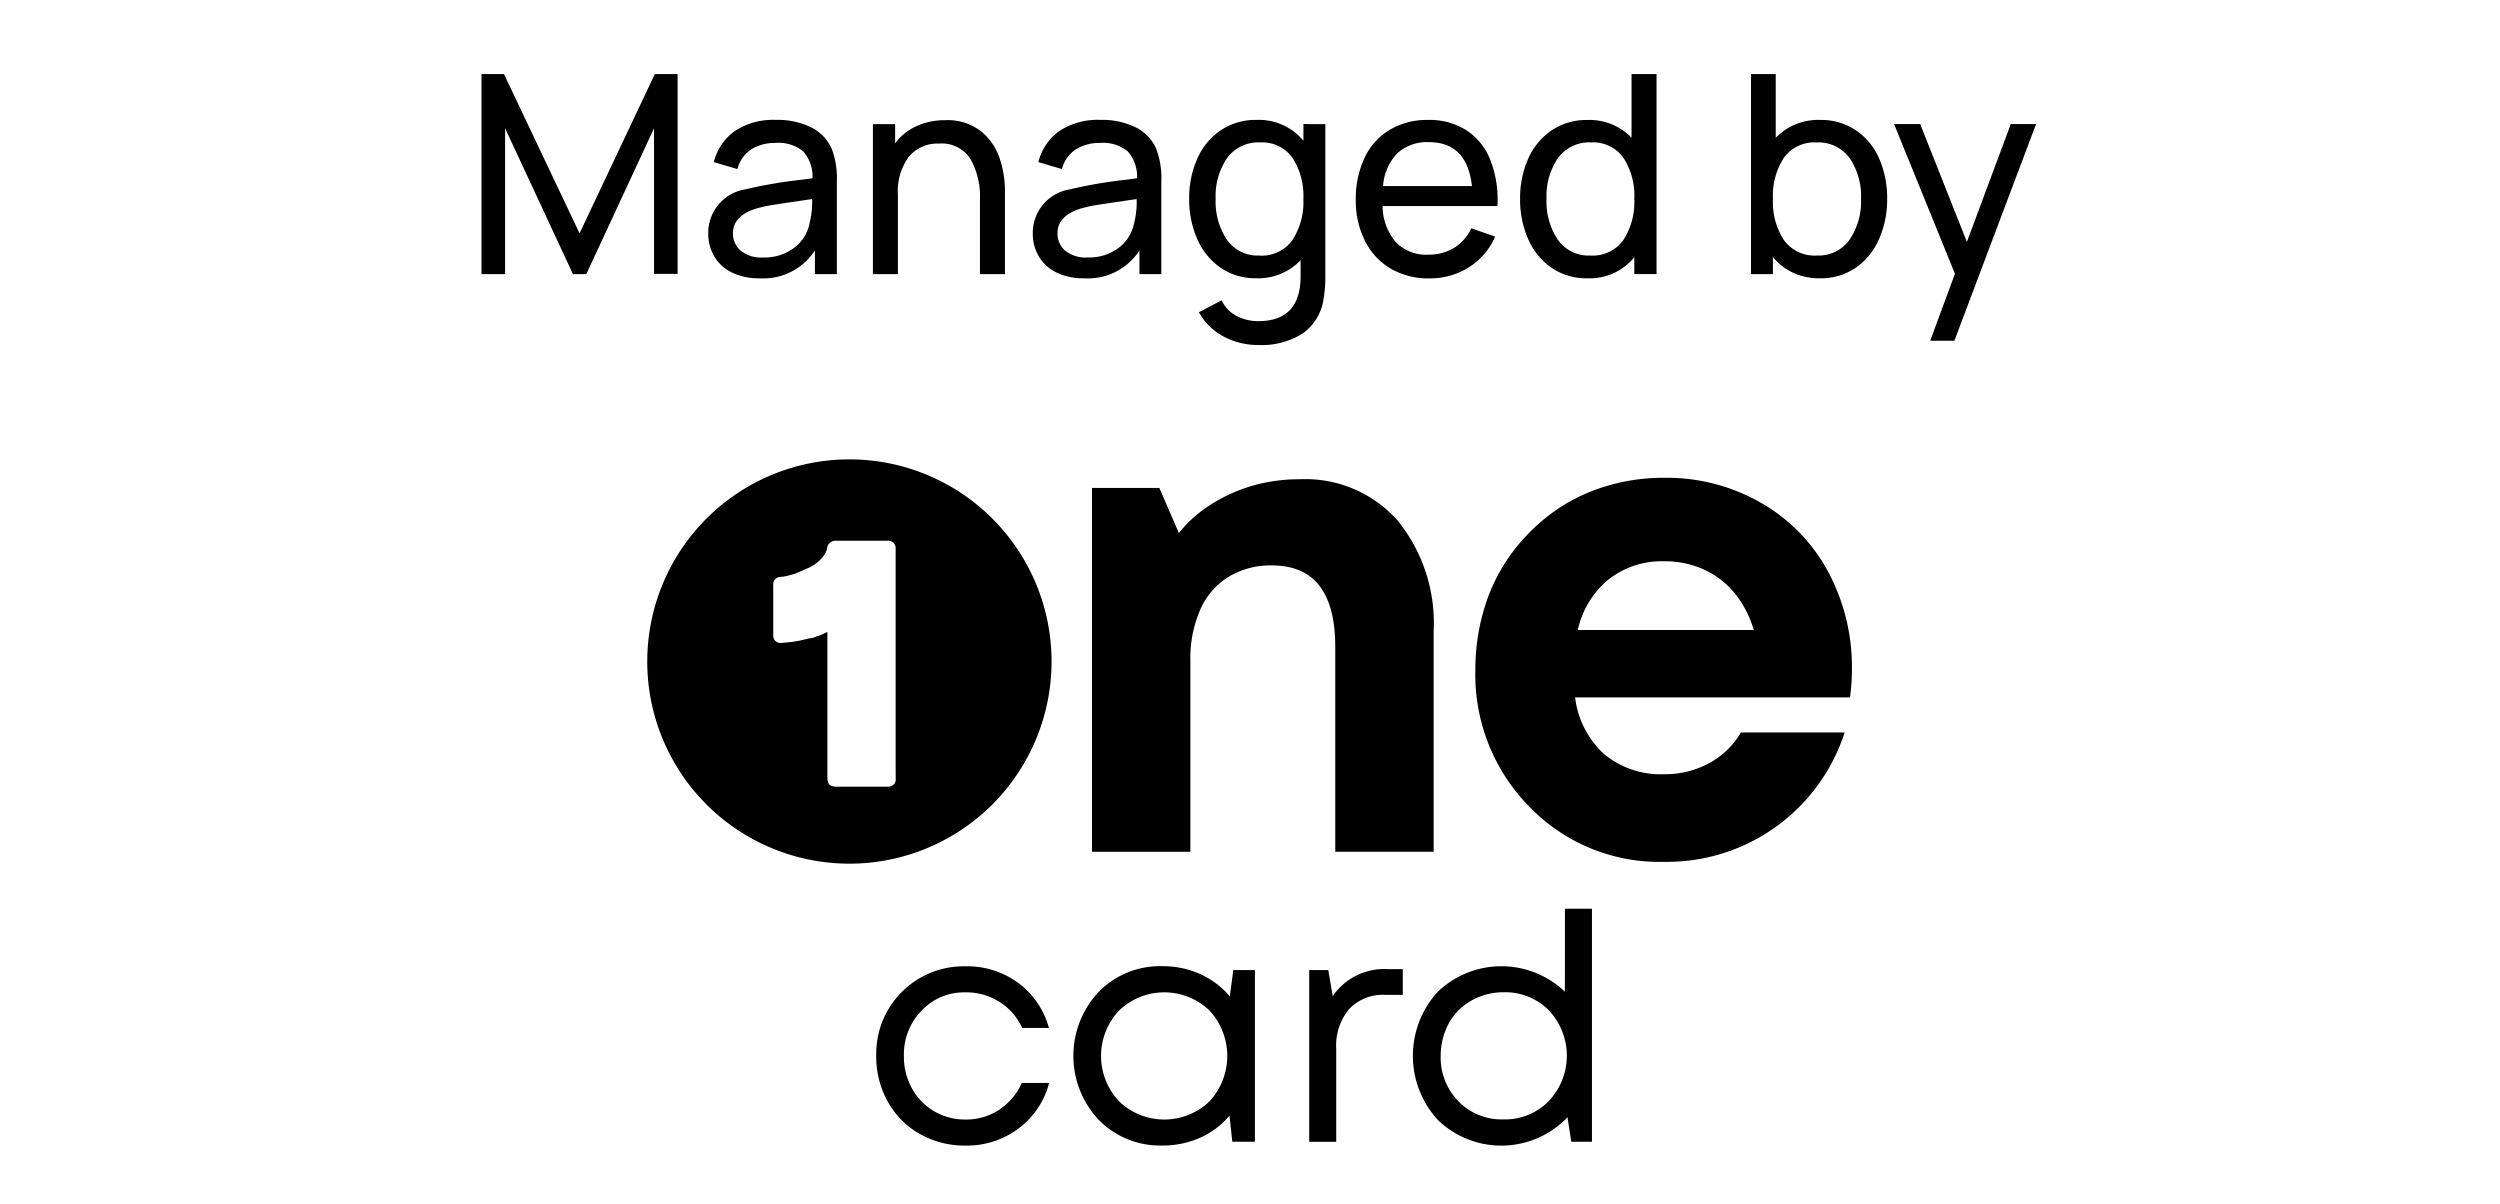
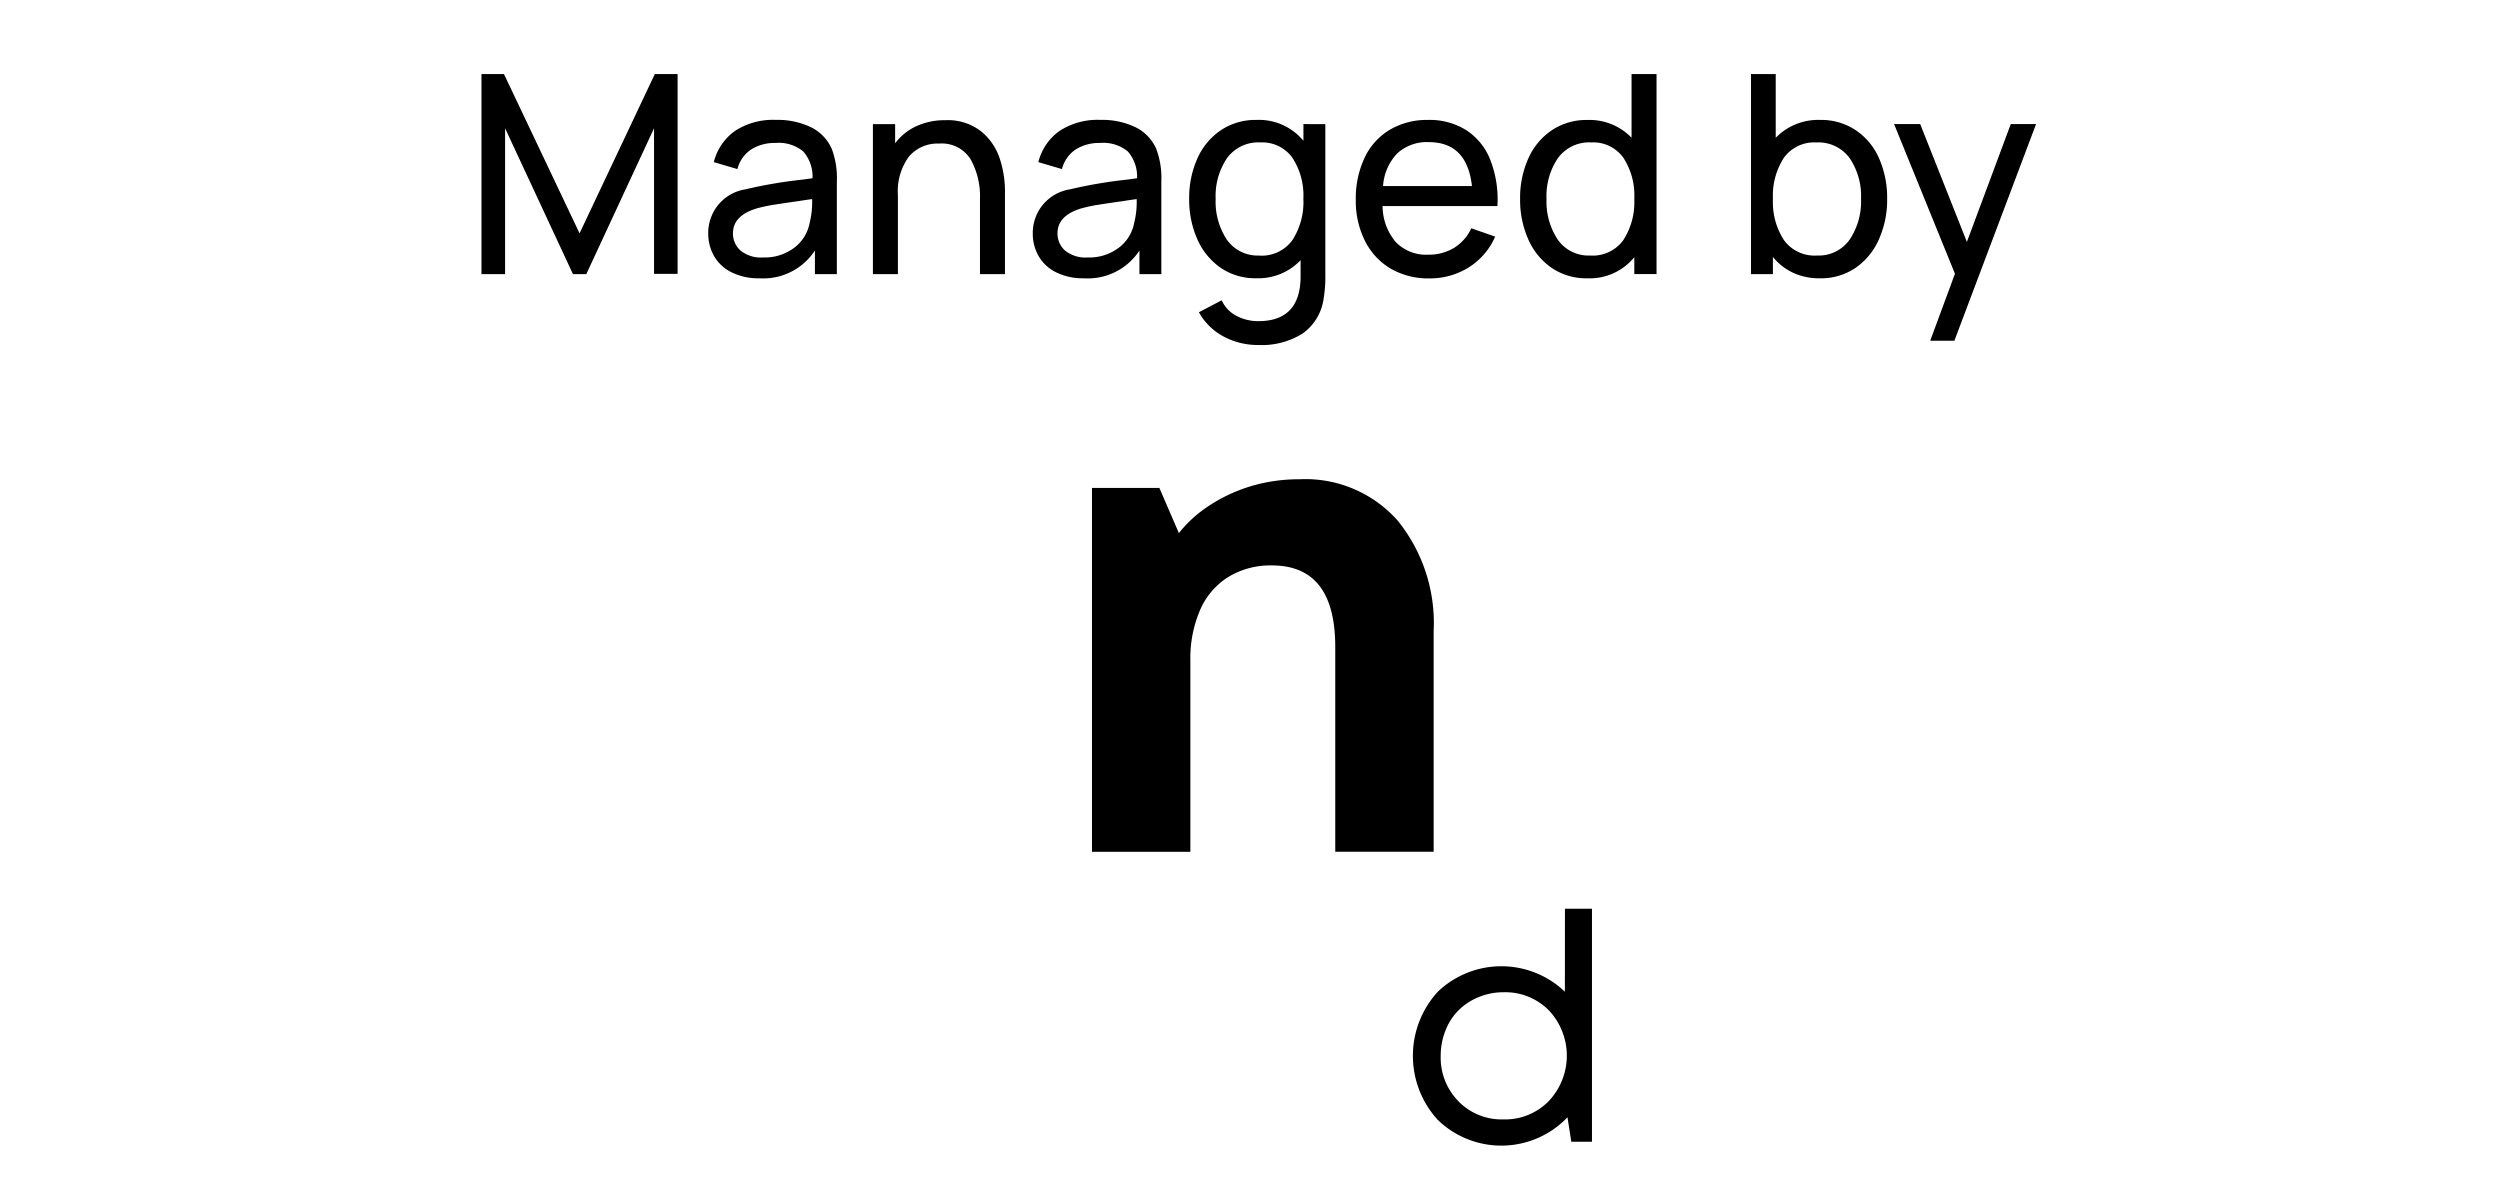
<svg xmlns="http://www.w3.org/2000/svg" id="Managed_by" data-name="Managed by" width="135" height="65" viewBox="0 0 135 65">
  <rect id="Rectangle_4642" data-name="Rectangle 4642" width="135" height="65" fill="none" />
  <g id="Group_22058" data-name="Group 22058" transform="translate(26 4)">
    <path id="Path_10093" data-name="Path 10093" d="M.84-8.64H2.055l4.081,8.6L10.2-8.64h1.23V2.148H10.158V-5.714L6.5,2.163h-.72L2.115-5.714V2.163H.84ZM19.76-4.589a4.462,4.462,0,0,1,.27,1.74V2.163H18.845V.888a3.329,3.329,0,0,1-3,1.5,3.256,3.256,0,0,1-1.5-.323,2.208,2.208,0,0,1-.945-.878,2.42,2.42,0,0,1-.315-1.215,2.377,2.377,0,0,1,2-2.386,25.1,25.1,0,0,1,3.076-.525l.555-.075a2.051,2.051,0,0,0-.5-1.448,2.08,2.08,0,0,0-1.5-.458,2.374,2.374,0,0,0-1.305.345,1.8,1.8,0,0,0-.75,1.065l-1.275-.375a2.923,2.923,0,0,1,1.148-1.688,3.755,3.755,0,0,1,2.2-.593,4.161,4.161,0,0,1,1.906.4A2.364,2.364,0,0,1,19.76-4.589ZM16.039,1.263a2.646,2.646,0,0,0,1.7-.533A2.174,2.174,0,0,0,18.56-.6a4.636,4.636,0,0,0,.135-1.29q-.435.06-.705.105-.645.09-1.275.188a8.115,8.115,0,0,0-1.035.218q-1.26.39-1.26,1.335a1.217,1.217,0,0,0,.405.93A1.734,1.734,0,0,0,16.039,1.263Zm9.843-7.412a2.928,2.928,0,0,1,1.936.6,3.168,3.168,0,0,1,1.005,1.463,5.584,5.584,0,0,1,.285,1.763V2.163h-1.35V-1.9a4.08,4.08,0,0,0-.51-2.146,1.827,1.827,0,0,0-1.7-.84,2.013,2.013,0,0,0-1.628.705,3.145,3.145,0,0,0-.593,2.071V2.163h-1.35v-8.1h1.2V-4.9a2.979,2.979,0,0,1,1.14-.923A3.643,3.643,0,0,1,25.882-6.149Zm11.4,1.56a4.462,4.462,0,0,1,.27,1.74V2.163H36.37V.888a3.329,3.329,0,0,1-3,1.5,3.256,3.256,0,0,1-1.5-.323,2.208,2.208,0,0,1-.945-.878,2.42,2.42,0,0,1-.315-1.215,2.377,2.377,0,0,1,2-2.386,25.1,25.1,0,0,1,3.076-.525l.555-.075a2.051,2.051,0,0,0-.5-1.448,2.08,2.08,0,0,0-1.5-.458,2.374,2.374,0,0,0-1.305.345,1.8,1.8,0,0,0-.75,1.065l-1.275-.375a2.923,2.923,0,0,1,1.148-1.688,3.755,3.755,0,0,1,2.2-.593,4.161,4.161,0,0,1,1.906.4A2.364,2.364,0,0,1,37.285-4.589ZM33.564,1.263a2.646,2.646,0,0,0,1.7-.533A2.174,2.174,0,0,0,36.085-.6a4.636,4.636,0,0,0,.135-1.29q-.435.06-.705.105-.645.09-1.275.188a8.116,8.116,0,0,0-1.035.218q-1.26.39-1.26,1.335a1.217,1.217,0,0,0,.405.93A1.734,1.734,0,0,0,33.564,1.263Zm12.844-7.2V2.223a6.991,6.991,0,0,1-.09,1.245,2.763,2.763,0,0,1-1.133,1.9,4.155,4.155,0,0,1-2.393.623,3.934,3.934,0,0,1-1.861-.45,3.3,3.3,0,0,1-1.35-1.32l1.23-.645a1.78,1.78,0,0,0,.81.848,2.523,2.523,0,0,0,1.17.278q2.311,0,2.281-2.491v-.8a3.152,3.152,0,0,1-2.386.975,3.317,3.317,0,0,1-1.928-.563A3.651,3.651,0,0,1,39.5.287,5.242,5.242,0,0,1,39.056-1.9,5.191,5.191,0,0,1,39.5-4.086a3.587,3.587,0,0,1,1.268-1.523,3.359,3.359,0,0,1,1.921-.555,3.115,3.115,0,0,1,2.536,1.125v-.9Zm-3.556,7.1A2.039,2.039,0,0,0,44.63.325,3.769,3.769,0,0,0,45.222-1.9a3.734,3.734,0,0,0-.593-2.221A2,2,0,0,0,42.9-4.949a2.085,2.085,0,0,0-1.8.848,3.653,3.653,0,0,0-.615,2.2A3.721,3.721,0,0,0,41.089.3,2.028,2.028,0,0,0,42.852,1.158ZM49.5-1.513A3.017,3.017,0,0,0,50.211.43a2.275,2.275,0,0,0,1.748.683,2.618,2.618,0,0,0,1.4-.368,2.437,2.437,0,0,0,.93-1.058l1.29.45A3.7,3.7,0,0,1,54.15,1.8a3.927,3.927,0,0,1-2.131.593,4.023,4.023,0,0,1-2.078-.525A3.59,3.59,0,0,1,48.553.377a4.779,4.779,0,0,1-.5-2.221,5.154,5.154,0,0,1,.48-2.288A3.481,3.481,0,0,1,49.9-5.639a3.953,3.953,0,0,1,2.056-.525,3.721,3.721,0,0,1,2.078.563,3.389,3.389,0,0,1,1.29,1.613A5.875,5.875,0,0,1,55.7-1.513ZM52-4.964a2.36,2.36,0,0,0-1.71.608,2.815,2.815,0,0,0-.765,1.763h4.8Q54.06-4.964,52-4.964ZM64.293-8.64v10.8h-1.2V1.248a3.1,3.1,0,0,1-2.536,1.14,3.317,3.317,0,0,1-1.928-.563A3.651,3.651,0,0,1,57.368.287,5.242,5.242,0,0,1,56.926-1.9a5.191,5.191,0,0,1,.443-2.183,3.587,3.587,0,0,1,1.268-1.523,3.359,3.359,0,0,1,1.921-.555,3.146,3.146,0,0,1,2.386.96V-8.64Zm-3.571,9.8A2.039,2.039,0,0,0,62.5.325,3.769,3.769,0,0,0,63.092-1.9,3.734,3.734,0,0,0,62.5-4.124a2,2,0,0,0-1.733-.825,2.085,2.085,0,0,0-1.8.848,3.653,3.653,0,0,0-.615,2.2A3.721,3.721,0,0,0,58.959.3,2.028,2.028,0,0,0,60.722,1.158ZM73.13-6.164a3.359,3.359,0,0,1,1.921.555,3.536,3.536,0,0,1,1.26,1.523A5.268,5.268,0,0,1,76.746-1.9,5.242,5.242,0,0,1,76.3.287a3.651,3.651,0,0,1-1.26,1.538,3.317,3.317,0,0,1-1.928.563,3.361,3.361,0,0,1-1.448-.3,3.065,3.065,0,0,1-1.088-.855v.93H69.394V-8.64h1.335V-5.2A3.2,3.2,0,0,1,73.13-6.164Zm-.18,7.322A2.048,2.048,0,0,0,74.72.3,3.688,3.688,0,0,0,75.336-1.9a3.653,3.653,0,0,0-.615-2.2,2.085,2.085,0,0,0-1.8-.848,2.014,2.014,0,0,0-1.748.825A3.734,3.734,0,0,0,70.579-1.9,3.769,3.769,0,0,0,71.172.325,2.039,2.039,0,0,0,72.95,1.158Zm10.473-7.1h1.365l-4.411,11.7H79.072l1.335-3.616L77.121-5.939h1.41L81.052.422Z" transform="translate(-0.84 8.64)" />
    <g id="Group_3279" data-name="Group 3279" transform="translate(8.952 20.806)">
      <g id="Group_3268" data-name="Group 3268" transform="translate(0 0)">
        <g id="Group_3266" data-name="Group 3266" transform="translate(24.016 0.99)">
          <g id="Group_3264" data-name="Group 3264" transform="translate(0 0.072)">
            <path id="Path_196" data-name="Path 196" d="M1700.177,2280.545a8.8,8.8,0,0,1,1.947,5.986v11.9h-5.313v-11.06q0-4.4-3.421-4.4a4.367,4.367,0,0,0-2.347.619,3.942,3.942,0,0,0-1.529,1.783,6.562,6.562,0,0,0-.527,2.729v10.334h-5.313v-19.649h3.639l1.055,2.439a6.65,6.65,0,0,1,1.255-1.219,8.472,8.472,0,0,1,1.547-.907,8.6,8.6,0,0,1,1.765-.582,9.184,9.184,0,0,1,1.947-.2A6.657,6.657,0,0,1,1700.177,2280.545Z" transform="translate(-1683.675 -2278.306)" />
          </g>
          <g id="Group_3265" data-name="Group 3265" transform="translate(20.7 0)">
-             <path id="Path_197" data-name="Path 197" d="M1879.759,2289.552h-14.846a4.927,4.927,0,0,0,1.583,3.074,4.785,4.785,0,0,0,3.221,1.074,4.981,4.981,0,0,0,2.439-.6,4.4,4.4,0,0,0,1.711-1.656h5.6a10.076,10.076,0,0,1-9.752,6.987,9.747,9.747,0,0,1-7.278-2.983,10.163,10.163,0,0,1-2.911-7.386,11.361,11.361,0,0,1,.491-3.346,9.65,9.65,0,0,1,1.418-2.875,10.338,10.338,0,0,1,2.165-2.2,9.552,9.552,0,0,1,2.8-1.437,10.624,10.624,0,0,1,3.311-.511,10.234,10.234,0,0,1,5.295,1.383,9.384,9.384,0,0,1,3.6,3.748,10.85,10.85,0,0,1,1.255,5.167A11.6,11.6,0,0,1,1879.759,2289.552Zm-13.045-6.368a4.91,4.91,0,0,0-1.656,2.729h9.5a5.6,5.6,0,0,0-1.055-2.02,4.662,4.662,0,0,0-1.655-1.255,5.087,5.087,0,0,0-2.129-.437,4.634,4.634,0,0,0-3,.983Z" transform="translate(-1859.525 -2277.688)" />
-           </g>
+             </g>
        </g>
        <g id="Group_3267" data-name="Group 3267" transform="translate(0)">
-           <path id="Path_198" data-name="Path 198" d="M1490.6,2269.268a10.916,10.916,0,1,0,10.917,10.917,10.916,10.916,0,0,0-10.917-10.917Zm2.388,17.56a.411.411,0,0,1-.3.113h-2.8c-.33,0-.476-.146-.476-.472v-7.878l-.107.043a2.222,2.222,0,0,1-.488.2l-.019.008a.91.91,0,0,1-.313.084c-.086.018-.17.039-.257.057-.161.039-.327.078-.5.106h-.011a.523.523,0,0,0-.086.018l-.034.01h-.028a.583.583,0,0,1-.109.013l-.323.032-.192.018a.412.412,0,0,1-.33-.095.4.4,0,0,1-.127-.314q0-1.368,0-2.735a.393.393,0,0,1,.4-.42,2.3,2.3,0,0,0,.461-.085l.091-.024a1.875,1.875,0,0,0,.384-.13l.015-.007.441-.194a2.15,2.15,0,0,0,.955-.729,1.023,1.023,0,0,0,.162-.386.453.453,0,0,1,.489-.4h2.754a.455.455,0,0,1,.332.1.423.423,0,0,1,.125.343v11.334c0,.366,0,.73.005,1.1a.4.4,0,0,1-.115.3Z" transform="translate(-1479.685 -2269.268)" />
-         </g>
+           </g>
      </g>
      <g id="Group_3269" data-name="Group 3269" transform="translate(12.363 24.264)">
-         <path id="Path_199" data-name="Path 199" d="M1589.53,2511.435a4.907,4.907,0,0,1-2.464-.625,4.481,4.481,0,0,1-1.734-1.742,4.963,4.963,0,0,1-.627-2.472,4.725,4.725,0,0,1,4.825-4.842,4.628,4.628,0,0,1,2.859.908,4.471,4.471,0,0,1,1.64,2.421h-1.443a3.232,3.232,0,0,0-1.227-1.408,3.354,3.354,0,0,0-1.829-.515,3.167,3.167,0,0,0-2.378.987,3.386,3.386,0,0,0-.953,2.447,3.556,3.556,0,0,0,.429,1.743,3.207,3.207,0,0,0,1.191,1.236,3.268,3.268,0,0,0,1.708.454,3.231,3.231,0,0,0,1.812-.524,3.392,3.392,0,0,0,1.227-1.451h1.475a4.481,4.481,0,0,1-1.657,2.464,4.639,4.639,0,0,1-2.854.919Z" transform="translate(-1584.703 -2498.643)" />
-         <path id="Path_200" data-name="Path 200" d="M1683.761,2501.953h1.167v9.271h-1.219l-.154-1.408a4.428,4.428,0,0,1-1.588,1.191,4.947,4.947,0,0,1-2.052.42,4.624,4.624,0,0,1-3.417-1.382,5.044,5.044,0,0,1,0-6.919,4.622,4.622,0,0,1,3.417-1.383,4.917,4.917,0,0,1,2.069.43,4.524,4.524,0,0,1,1.588,1.2Zm-6.173,7.083a3.526,3.526,0,0,0,4.885.009,3.616,3.616,0,0,0,0-4.911,3.526,3.526,0,0,0-4.885.009A3.573,3.573,0,0,0,1677.588,2509.035Z" transform="translate(-1664.478 -2498.639)" />
-         <path id="Path_201" data-name="Path 201" d="M1787.556,2503.06h.824v1.391h-.945a2.5,2.5,0,0,0-1.949.764,3.064,3.064,0,0,0-.7,2.138v5.031h-1.459v-9.272h1.03l.24,1.407A3.367,3.367,0,0,1,1787.556,2503.06Z" transform="translate(-1759.945 -2499.798)" />
        <path id="Path_202" data-name="Path 202" d="M1839.081,2475.355h1.459v12.585h-1.116l-.206-1.322a4.934,4.934,0,0,1-7,.146,5.125,5.125,0,0,1,0-6.928,4.968,4.968,0,0,1,6.859,0Zm-5.753,10.4a3.262,3.262,0,0,0,2.43.978,3.3,3.3,0,0,0,2.447-.987,3.571,3.571,0,0,0,.009-4.9,3.3,3.3,0,0,0-2.447-.979,3.475,3.475,0,0,0-1.356.266,3.334,3.334,0,0,0-1.082.713,3.2,3.2,0,0,0-.7,1.09,3.642,3.642,0,0,0-.257,1.365,3.359,3.359,0,0,0,.961,2.455Z" transform="translate(-1801.889 -2475.355)" />
      </g>
    </g>
  </g>
</svg>